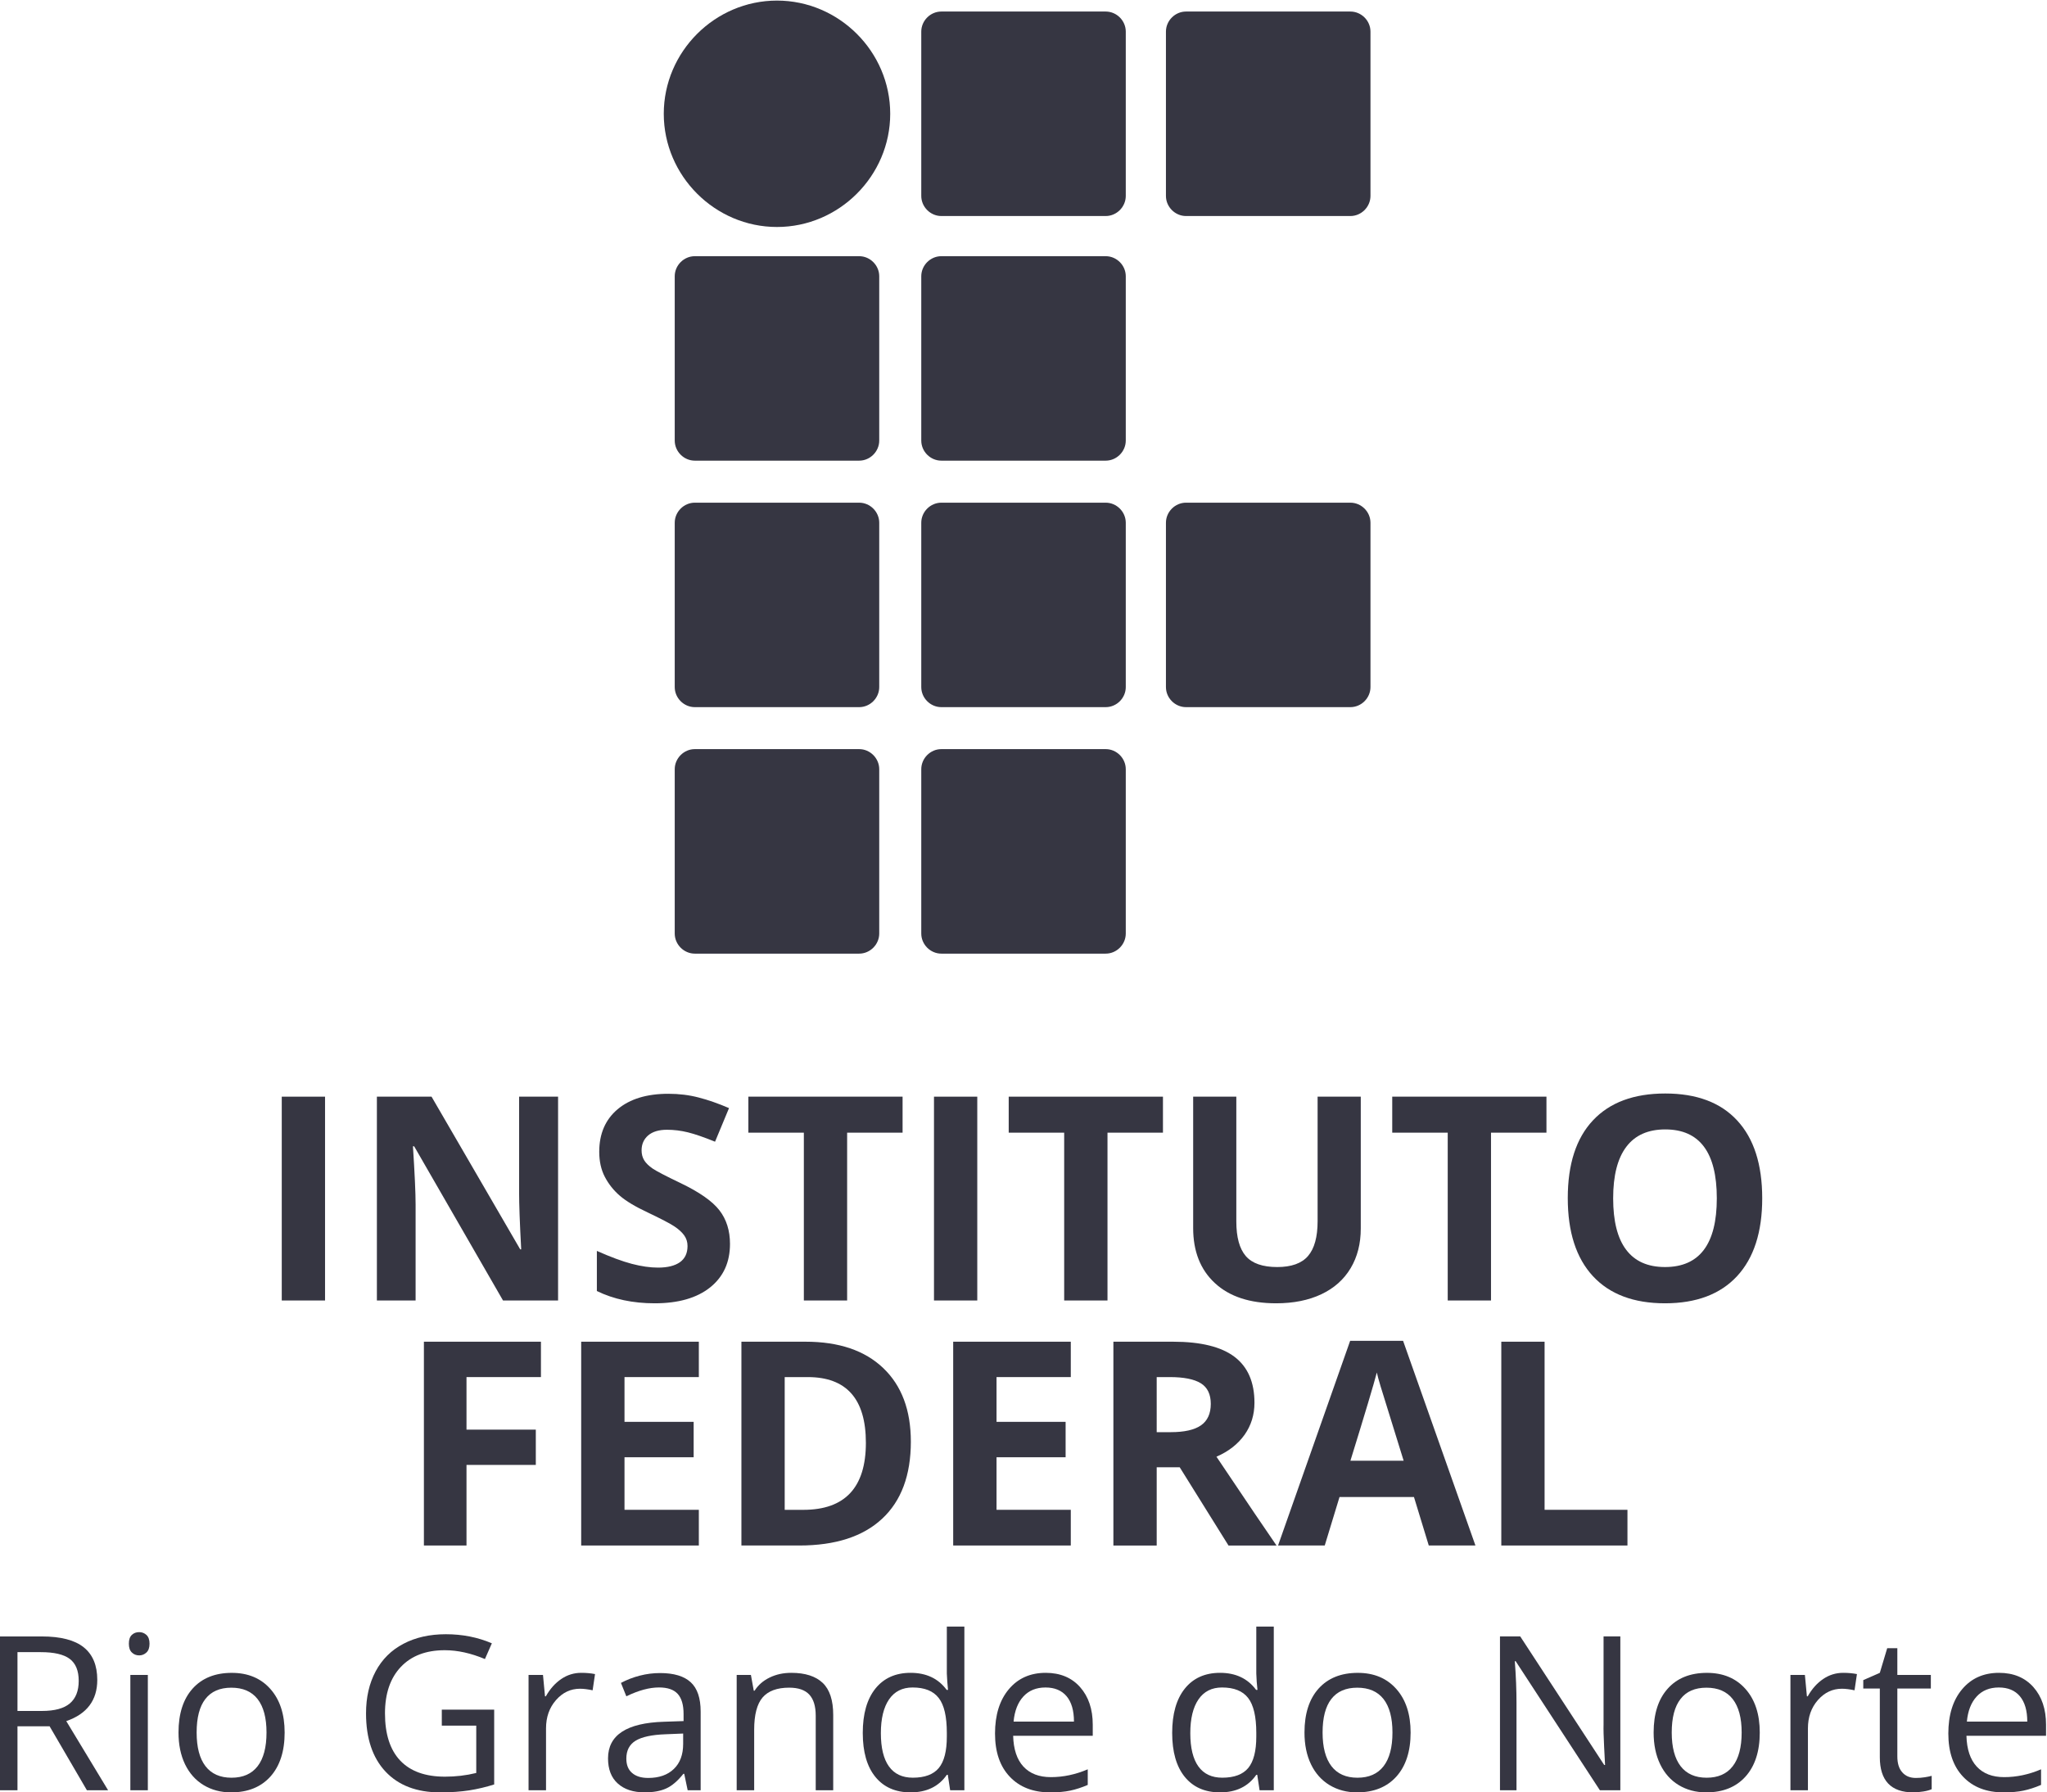
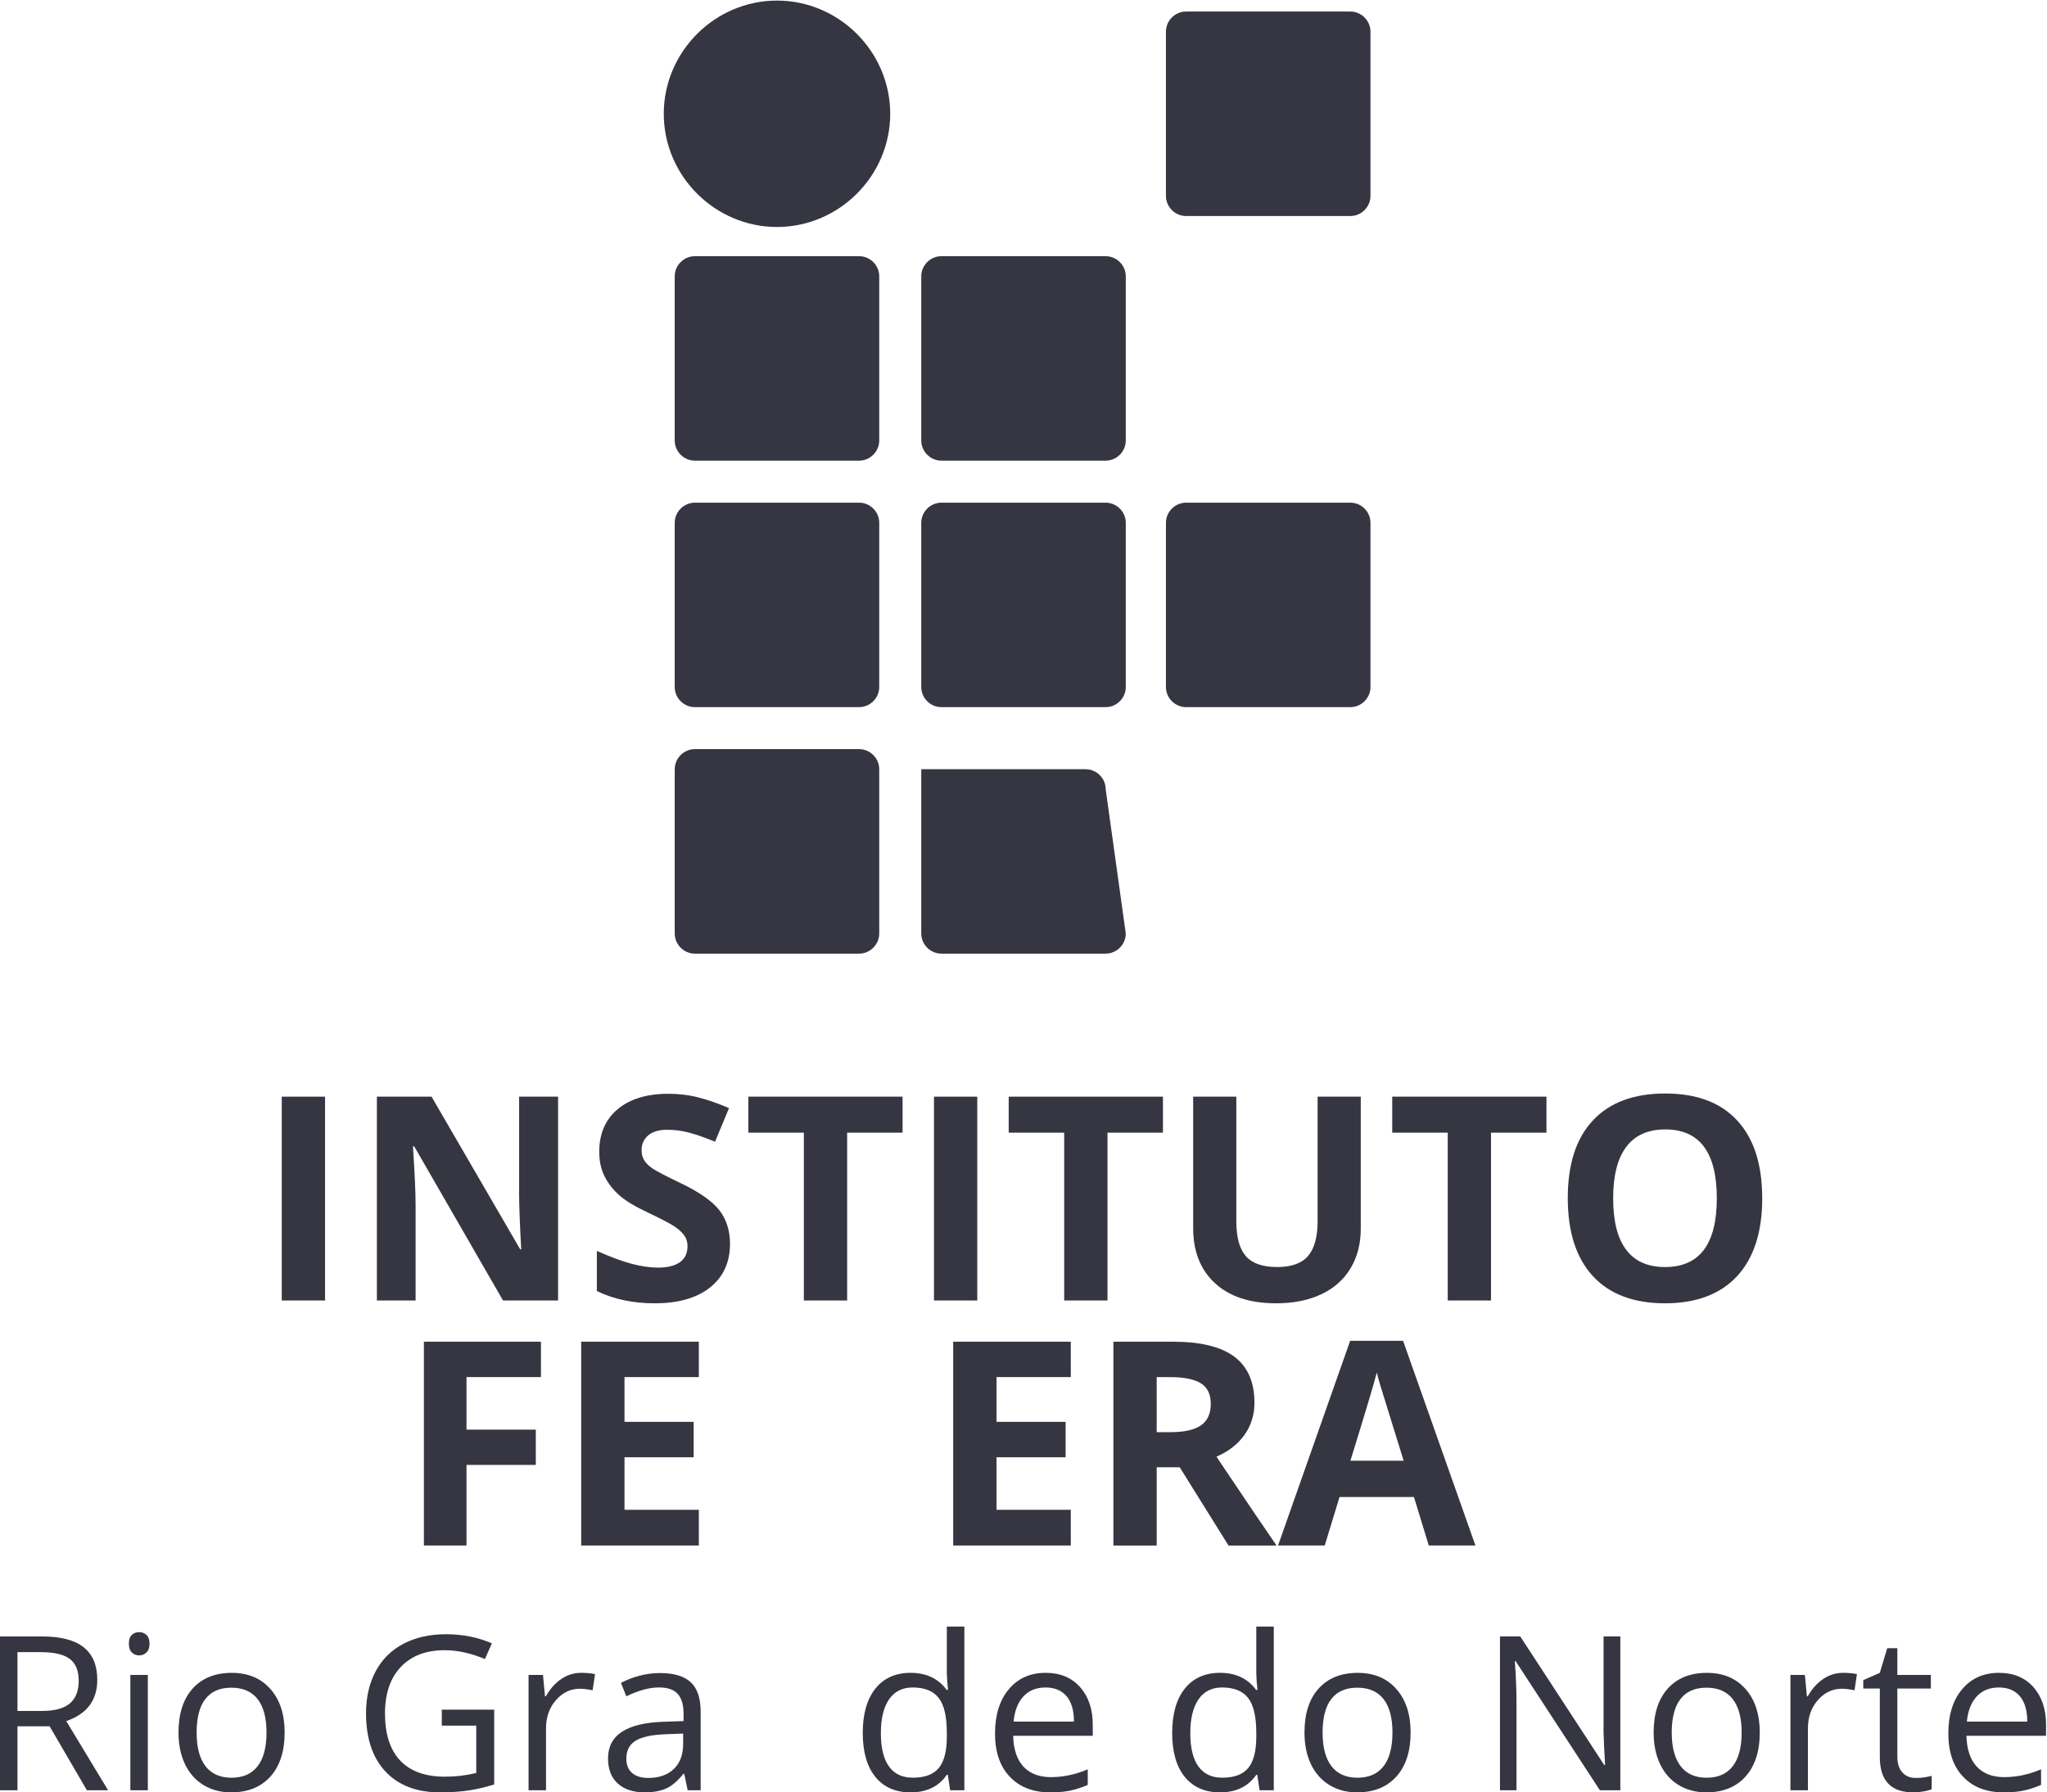
<svg xmlns="http://www.w3.org/2000/svg" xmlns:ns1="http://sodipodi.sourceforge.net/DTD/sodipodi-0.dtd" xmlns:ns2="http://www.inkscape.org/namespaces/inkscape" version="1.1" id="svg824" xml:space="preserve" width="106.849" height="93.569" viewBox="0 0 106.849 93.569" ns1:docname="logotipo_ifrn.svg" ns2:version="1.1.2 (b8e25be8, 2022-02-05)">
  <defs id="defs828">
    <clipPath clipPathUnits="userSpaceOnUse" id="clipPath840">
      <path d="M 0,0 H 595.276 V 419.528 H 0 Z" id="path838" />
    </clipPath>
    <clipPath clipPathUnits="userSpaceOnUse" id="clipPath884">
      <path d="M 0,0 H 595.276 V 419.528 H 0 Z" id="path882" />
    </clipPath>
    <clipPath clipPathUnits="userSpaceOnUse" id="clipPath998">
      <path d="M 0,0 H 595.276 V 419.528 H 0 Z" id="path996" />
    </clipPath>
    <clipPath clipPathUnits="userSpaceOnUse" id="clipPath1024">
      <path d="M 0,0 H 595.276 V 419.528 H 0 Z" id="path1022" />
    </clipPath>
    <clipPath clipPathUnits="userSpaceOnUse" id="clipPath1040">
      <path d="M 0,0 H 595.276 V 419.528 H 0 Z" id="path1038" />
    </clipPath>
    <clipPath clipPathUnits="userSpaceOnUse" id="clipPath1060">
      <path d="M 0,0 H 595.276 V 419.528 H 0 Z" id="path1058" />
    </clipPath>
    <clipPath clipPathUnits="userSpaceOnUse" id="clipPath1076">
      <path d="M 0,0 H 595.276 V 419.528 H 0 Z" id="path1074" />
    </clipPath>
    <clipPath clipPathUnits="userSpaceOnUse" id="clipPath1096">
      <path d="M 0,0 H 595.276 V 419.528 H 0 Z" id="path1094" />
    </clipPath>
  </defs>
  <ns1:namedview id="namedview826" pagecolor="#ffffff" bordercolor="#666666" borderopacity="1.0" ns2:pageshadow="2" ns2:pageopacity="0.0" ns2:pagecheckerboard="0" showgrid="false" fit-margin-top="0" fit-margin-left="0" fit-margin-right="0" fit-margin-bottom="0" ns2:zoom="0.67531698" ns2:cx="19.990612" ns2:cy="-74.039306" ns2:window-width="2560" ns2:window-height="942" ns2:window-x="0" ns2:window-y="25" ns2:window-maximized="1" ns2:current-layer="g830" />
  <g id="g830" ns2:groupmode="layer" ns2:label="Manual_de_Identidade_Visual_dos_Setores_do_IFRN" transform="matrix(1.333,0,0,-1.333,-94.488,123.805)">
    <path d="m 71.568,25.265 v -2.506 h -0.702 v 6.025 h 1.656 c 0.739,0 1.287,-0.142 1.64,-0.425 0.354,-0.283 0.531,-0.708 0.531,-1.277 0,-0.797 -0.406,-1.335 -1.214,-1.614 l 1.638,-2.709 h -0.83 l -1.461,2.506 z m 0,0.601 h 0.962 c 0.494,0 0.858,0.099 1.089,0.295 0.231,0.196 0.347,0.491 0.347,0.883 0,0.399 -0.118,0.686 -0.353,0.862 -0.235,0.176 -0.613,0.263 -1.133,0.263 h -0.912 z" style="fill:#363642;fill-opacity:1;fill-rule:nonzero;stroke:none" id="path888" />
    <path d="m 75.93,28.5 c 0,0.157 0.038,0.271 0.116,0.344 0.076,0.073 0.173,0.109 0.289,0.109 0.11,0 0.204,-0.038 0.285,-0.111 0.079,-0.075 0.119,-0.188 0.119,-0.342 0,-0.154 -0.04,-0.269 -0.119,-0.343 -0.081,-0.076 -0.175,-0.115 -0.285,-0.115 -0.116,0 -0.213,0.039 -0.289,0.115 -0.078,0.074 -0.116,0.189 -0.116,0.343 m 0.743,-5.74 h -0.685 v 4.517 h 0.685 z" style="fill:#363642;fill-opacity:1;fill-rule:nonzero;stroke:none" id="path892" />
    <path d="m 82.03,25.022 c 0,-0.736 -0.186,-1.311 -0.557,-1.725 -0.372,-0.413 -0.885,-0.62 -1.54,-0.62 -0.404,0 -0.763,0.096 -1.077,0.285 -0.313,0.189 -0.555,0.462 -0.726,0.814 -0.171,0.356 -0.256,0.77 -0.256,1.246 0,0.736 0.184,1.309 0.553,1.72 0.368,0.41 0.88,0.616 1.535,0.616 0.633,0 1.137,-0.211 1.509,-0.631 0.373,-0.419 0.559,-0.989 0.559,-1.705 m -3.446,0 c 0,-0.577 0.115,-1.017 0.346,-1.319 0.233,-0.301 0.572,-0.452 1.02,-0.452 0.448,0 0.789,0.149 1.022,0.451 0.232,0.3 0.348,0.74 0.348,1.32 0,0.573 -0.116,1.009 -0.348,1.308 -0.233,0.298 -0.576,0.447 -1.03,0.447 -0.448,0 -0.787,-0.147 -1.016,-0.442 -0.228,-0.293 -0.342,-0.731 -0.342,-1.313" style="fill:#363642;fill-opacity:1;fill-rule:nonzero;stroke:none" id="path896" />
    <path d="m 88.184,25.917 h 2.051 v -2.93 c -0.319,-0.101 -0.644,-0.178 -0.974,-0.231 -0.33,-0.051 -0.712,-0.079 -1.147,-0.079 -0.913,0 -1.625,0.273 -2.134,0.814 -0.509,0.543 -0.763,1.304 -0.763,2.281 0,0.627 0.125,1.175 0.377,1.647 0.252,0.47 0.614,0.83 1.088,1.078 0.473,0.249 1.026,0.374 1.663,0.374 0.644,0 1.244,-0.118 1.799,-0.355 l -0.271,-0.617 c -0.546,0.229 -1.07,0.346 -1.574,0.346 -0.734,0 -1.308,-0.219 -1.721,-0.656 -0.412,-0.436 -0.619,-1.043 -0.619,-1.817 0,-0.813 0.199,-1.429 0.596,-1.849 0.398,-0.421 0.982,-0.631 1.753,-0.631 0.418,0 0.826,0.047 1.225,0.145 v 1.853 h -1.349 z" style="fill:#363642;fill-opacity:1;fill-rule:nonzero;stroke:none" id="path900" />
    <path d="m 93.644,27.359 c 0.201,0 0.381,-0.017 0.54,-0.049 l -0.094,-0.635 c -0.187,0.04 -0.352,0.061 -0.495,0.061 -0.366,0 -0.68,-0.148 -0.939,-0.444 -0.261,-0.298 -0.391,-0.666 -0.391,-1.109 v -2.423 h -0.684 v 4.517 h 0.565 l 0.079,-0.838 h 0.032 c 0.168,0.295 0.37,0.521 0.607,0.68 0.236,0.16 0.496,0.24 0.78,0.24" style="fill:#363642;fill-opacity:1;fill-rule:nonzero;stroke:none" id="path904" />
    <path d="m 97.812,22.76 -0.135,0.643 h -0.034 c -0.225,-0.282 -0.45,-0.474 -0.675,-0.574 -0.224,-0.101 -0.504,-0.151 -0.839,-0.151 -0.449,0 -0.8,0.115 -1.055,0.347 -0.255,0.229 -0.381,0.558 -0.381,0.984 0,0.912 0.73,1.39 2.191,1.434 l 0.767,0.026 v 0.279 c 0,0.355 -0.076,0.616 -0.229,0.785 -0.153,0.169 -0.396,0.253 -0.733,0.253 -0.377,0 -0.803,-0.115 -1.279,-0.347 l -0.211,0.525 c 0.224,0.12 0.468,0.215 0.734,0.284 0.265,0.069 0.531,0.102 0.798,0.102 0.539,0 0.939,-0.12 1.199,-0.359 0.26,-0.239 0.39,-0.621 0.39,-1.15 v -3.081 z m -1.547,0.482 c 0.426,0 0.761,0.117 1.004,0.351 0.244,0.233 0.366,0.56 0.366,0.981 v 0.407 l -0.685,-0.028 c -0.546,-0.019 -0.937,-0.105 -1.179,-0.254 -0.241,-0.149 -0.361,-0.382 -0.361,-0.699 0,-0.247 0.075,-0.435 0.226,-0.563 0.149,-0.13 0.359,-0.195 0.629,-0.195" style="fill:#363642;fill-opacity:1;fill-rule:nonzero;stroke:none" id="path908" />
-     <path d="m 102.826,22.76 v 2.921 c 0,0.369 -0.084,0.644 -0.251,0.825 -0.168,0.182 -0.431,0.272 -0.789,0.272 -0.473,0 -0.82,-0.128 -1.04,-0.383 -0.219,-0.256 -0.33,-0.678 -0.33,-1.266 v -2.369 h -0.685 v 4.517 h 0.557 l 0.112,-0.618 h 0.032 c 0.141,0.221 0.337,0.393 0.591,0.516 0.253,0.123 0.534,0.184 0.846,0.184 0.544,0 0.954,-0.132 1.23,-0.394 0.275,-0.262 0.412,-0.682 0.412,-1.258 v -2.947 z" style="fill:#363642;fill-opacity:1;fill-rule:nonzero;stroke:none" id="path912" />
    <path d="m 107.998,23.365 h -0.038 c -0.315,-0.457 -0.789,-0.688 -1.42,-0.688 -0.59,0 -1.051,0.203 -1.379,0.607 -0.329,0.403 -0.493,0.978 -0.493,1.722 0,0.744 0.165,1.323 0.494,1.735 0.332,0.412 0.791,0.618 1.378,0.618 0.615,0 1.085,-0.222 1.413,-0.667 h 0.053 l -0.028,0.324 -0.018,0.317 v 1.838 h 0.687 v -6.411 h -0.557 z m -1.37,-0.113 c 0.468,0 0.807,0.127 1.017,0.379 0.211,0.255 0.315,0.665 0.315,1.23 v 0.145 c 0,0.641 -0.105,1.097 -0.319,1.369 -0.213,0.275 -0.553,0.41 -1.022,0.41 -0.401,0 -0.708,-0.155 -0.922,-0.467 -0.212,-0.311 -0.32,-0.752 -0.32,-1.321 0,-0.576 0.106,-1.012 0.318,-1.306 0.212,-0.294 0.523,-0.439 0.933,-0.439" style="fill:#363642;fill-opacity:1;fill-rule:nonzero;stroke:none" id="path916" />
    <path d="m 112.01,22.677 c -0.669,0 -1.197,0.204 -1.583,0.611 -0.387,0.406 -0.58,0.97 -0.58,1.692 0,0.729 0.18,1.307 0.539,1.735 0.358,0.428 0.84,0.644 1.446,0.644 0.567,0 1.016,-0.188 1.345,-0.558 0.331,-0.373 0.497,-0.864 0.497,-1.474 v -0.433 h -3.117 c 0.014,-0.53 0.148,-0.932 0.402,-1.207 0.255,-0.275 0.614,-0.413 1.075,-0.413 0.487,0 0.969,0.103 1.444,0.306 v -0.611 c -0.241,-0.104 -0.47,-0.177 -0.686,-0.223 -0.216,-0.046 -0.477,-0.069 -0.782,-0.069 m -0.186,4.108 c -0.364,0 -0.653,-0.119 -0.868,-0.354 -0.216,-0.236 -0.343,-0.563 -0.382,-0.981 h 2.364 c 0,0.432 -0.096,0.761 -0.288,0.992 -0.193,0.228 -0.468,0.343 -0.826,0.343" style="fill:#363642;fill-opacity:1;fill-rule:nonzero;stroke:none" id="path920" />
    <path d="m 120.115,23.365 h -0.037 c -0.317,-0.457 -0.79,-0.688 -1.419,-0.688 -0.593,0 -1.053,0.203 -1.382,0.607 -0.328,0.403 -0.493,0.978 -0.493,1.722 0,0.744 0.165,1.323 0.495,1.735 0.331,0.412 0.791,0.618 1.38,0.618 0.612,0 1.083,-0.222 1.411,-0.667 h 0.054 l -0.03,0.324 -0.016,0.317 v 1.838 h 0.685 v -6.411 h -0.556 z m -1.37,-0.113 c 0.468,0 0.807,0.127 1.017,0.379 0.21,0.255 0.316,0.665 0.316,1.23 v 0.145 c 0,0.641 -0.108,1.097 -0.32,1.369 -0.213,0.275 -0.555,0.41 -1.022,0.41 -0.401,0 -0.708,-0.155 -0.922,-0.467 -0.213,-0.311 -0.32,-0.752 -0.32,-1.321 0,-0.576 0.106,-1.012 0.318,-1.306 0.212,-0.294 0.523,-0.439 0.933,-0.439" style="fill:#363642;fill-opacity:1;fill-rule:nonzero;stroke:none" id="path924" />
    <path d="m 126.121,25.022 c 0,-0.736 -0.186,-1.311 -0.557,-1.725 -0.372,-0.413 -0.886,-0.62 -1.54,-0.62 -0.405,0 -0.763,0.096 -1.078,0.285 -0.312,0.189 -0.556,0.462 -0.726,0.814 -0.171,0.356 -0.255,0.77 -0.255,1.246 0,0.736 0.184,1.309 0.552,1.72 0.37,0.41 0.88,0.616 1.536,0.616 0.633,0 1.135,-0.211 1.508,-0.631 0.373,-0.419 0.56,-0.989 0.56,-1.705 m -3.447,0 c 0,-0.577 0.116,-1.017 0.347,-1.319 0.231,-0.301 0.571,-0.452 1.019,-0.452 0.448,0 0.789,0.149 1.022,0.451 0.232,0.3 0.348,0.74 0.348,1.32 0,0.573 -0.116,1.009 -0.348,1.308 -0.233,0.298 -0.576,0.447 -1.029,0.447 -0.45,0 -0.787,-0.147 -1.016,-0.442 -0.228,-0.293 -0.343,-0.731 -0.343,-1.313" style="fill:#363642;fill-opacity:1;fill-rule:nonzero;stroke:none" id="path928" />
    <path d="m 134.333,22.76 h -0.801 l -3.298,5.055 h -0.033 c 0.045,-0.592 0.066,-1.136 0.066,-1.631 v -3.424 h -0.647 v 6.025 h 0.793 l 3.288,-5.035 h 0.034 c -0.006,0.073 -0.019,0.311 -0.037,0.715 -0.02,0.402 -0.028,0.689 -0.022,0.863 v 3.457 h 0.657 z" style="fill:#363642;fill-opacity:1;fill-rule:nonzero;stroke:none" id="path932" />
    <path d="m 139.793,25.022 c 0,-0.736 -0.186,-1.311 -0.557,-1.725 -0.371,-0.413 -0.885,-0.62 -1.539,-0.62 -0.404,0 -0.764,0.096 -1.078,0.285 -0.313,0.189 -0.555,0.462 -0.725,0.814 -0.172,0.356 -0.257,0.77 -0.257,1.246 0,0.736 0.184,1.309 0.554,1.72 0.367,0.41 0.879,0.616 1.534,0.616 0.634,0 1.136,-0.211 1.509,-0.631 0.373,-0.419 0.559,-0.989 0.559,-1.705 m -3.447,0 c 0,-0.577 0.116,-1.017 0.348,-1.319 0.232,-0.301 0.571,-0.452 1.019,-0.452 0.449,0 0.789,0.149 1.022,0.451 0.232,0.3 0.349,0.74 0.349,1.32 0,0.573 -0.117,1.009 -0.349,1.308 -0.233,0.298 -0.576,0.447 -1.03,0.447 -0.449,0 -0.787,-0.147 -1.014,-0.442 -0.23,-0.293 -0.345,-0.731 -0.345,-1.313" style="fill:#363642;fill-opacity:1;fill-rule:nonzero;stroke:none" id="path936" />
    <path d="m 143.058,27.359 c 0.201,0 0.381,-0.017 0.54,-0.049 l -0.094,-0.635 c -0.188,0.04 -0.353,0.061 -0.496,0.061 -0.366,0 -0.679,-0.148 -0.939,-0.444 -0.261,-0.298 -0.39,-0.666 -0.39,-1.109 v -2.423 h -0.685 v 4.517 h 0.566 l 0.079,-0.838 h 0.032 c 0.167,0.295 0.37,0.521 0.607,0.68 0.237,0.16 0.496,0.24 0.78,0.24" style="fill:#363642;fill-opacity:1;fill-rule:nonzero;stroke:none" id="path940" />
    <path d="m 145.906,23.242 c 0.121,0 0.238,0.009 0.351,0.027 0.112,0.018 0.203,0.037 0.268,0.056 v -0.523 c -0.075,-0.036 -0.185,-0.067 -0.328,-0.09 -0.145,-0.022 -0.275,-0.035 -0.39,-0.035 -0.876,0 -1.313,0.461 -1.313,1.381 v 2.686 h -0.648 v 0.33 l 0.648,0.285 0.289,0.964 h 0.397 v -1.047 h 1.312 v -0.532 h -1.312 v -2.658 c 0,-0.271 0.064,-0.481 0.194,-0.625 0.129,-0.147 0.306,-0.219 0.532,-0.219" style="fill:#363642;fill-opacity:1;fill-rule:nonzero;stroke:none" id="path944" />
    <path d="m 149.34,22.677 c -0.67,0 -1.197,0.204 -1.583,0.611 -0.387,0.406 -0.58,0.97 -0.58,1.692 0,0.729 0.179,1.307 0.539,1.735 0.358,0.428 0.84,0.644 1.446,0.644 0.567,0 1.016,-0.188 1.345,-0.558 0.331,-0.373 0.496,-0.864 0.496,-1.474 v -0.433 h -3.117 c 0.014,-0.53 0.149,-0.932 0.403,-1.207 0.254,-0.275 0.613,-0.413 1.075,-0.413 0.487,0 0.969,0.103 1.444,0.306 v -0.611 c -0.241,-0.104 -0.47,-0.177 -0.687,-0.223 -0.215,-0.046 -0.476,-0.069 -0.781,-0.069 m -0.186,4.108 c -0.364,0 -0.653,-0.119 -0.868,-0.354 -0.217,-0.236 -0.344,-0.563 -0.383,-0.981 h 2.365 c 0,0.432 -0.097,0.761 -0.289,0.992 -0.192,0.228 -0.467,0.343 -0.825,0.343" style="fill:#363642;fill-opacity:1;fill-rule:nonzero;stroke:none" id="path948" />
-     <path d="m 114.967,85.203 c 0,-0.429 -0.357,-0.787 -0.786,-0.787 h -6.436 c -0.429,0 -0.786,0.358 -0.786,0.787 v 6.436 c 0,0.429 0.357,0.786 0.786,0.786 h 6.436 c 0.429,0 0.786,-0.357 0.786,-0.786 z" style="fill:#363642;fill-opacity:1;fill-rule:nonzero;stroke:none" id="path952" />
    <path d="m 124.549,85.203 c 0,-0.429 -0.357,-0.787 -0.787,-0.787 h -6.436 c -0.428,0 -0.786,0.358 -0.786,0.787 v 6.436 c 0,0.429 0.358,0.786 0.786,0.786 h 6.436 c 0.43,0 0.787,-0.357 0.787,-0.786 z" style="fill:#363642;fill-opacity:1;fill-rule:nonzero;stroke:none" id="path956" />
    <path d="m 124.549,65.967 c 0,-0.429 -0.357,-0.786 -0.787,-0.786 h -6.436 c -0.428,0 -0.786,0.357 -0.786,0.786 v 6.436 c 0,0.429 0.358,0.786 0.786,0.786 h 6.436 c 0.43,0 0.787,-0.357 0.787,-0.786 z" style="fill:#363642;fill-opacity:1;fill-rule:nonzero;stroke:none" id="path960" />
    <path d="m 105.313,75.622 c 0,-0.43 -0.358,-0.787 -0.785,-0.787 h -6.437 c -0.428,0 -0.786,0.357 -0.786,0.787 v 6.435 c 0,0.429 0.358,0.786 0.786,0.786 h 6.437 c 0.427,0 0.785,-0.357 0.785,-0.786 z" style="fill:#363642;fill-opacity:1;fill-rule:nonzero;stroke:none" id="path964" />
    <path d="m 114.967,75.622 c 0,-0.43 -0.357,-0.787 -0.786,-0.787 h -6.436 c -0.429,0 -0.786,0.357 -0.786,0.787 v 6.435 c 0,0.429 0.357,0.786 0.786,0.786 h 6.436 c 0.429,0 0.786,-0.357 0.786,-0.786 z" style="fill:#363642;fill-opacity:1;fill-rule:nonzero;stroke:none" id="path968" />
    <path d="m 105.313,65.967 c 0,-0.429 -0.358,-0.786 -0.785,-0.786 h -6.437 c -0.428,0 -0.786,0.357 -0.786,0.786 v 6.436 c 0,0.429 0.358,0.786 0.786,0.786 h 6.437 c 0.427,0 0.785,-0.357 0.785,-0.786 z" style="fill:#363642;fill-opacity:1;fill-rule:nonzero;stroke:none" id="path972" />
    <path d="m 114.967,65.967 c 0,-0.429 -0.357,-0.786 -0.786,-0.786 h -6.436 c -0.429,0 -0.786,0.357 -0.786,0.786 v 6.436 c 0,0.429 0.357,0.786 0.786,0.786 h 6.436 c 0.429,0 0.786,-0.357 0.786,-0.786 z" style="fill:#363642;fill-opacity:1;fill-rule:nonzero;stroke:none" id="path976" />
    <path d="m 105.313,56.314 c 0,-0.429 -0.358,-0.787 -0.785,-0.787 h -6.437 c -0.428,0 -0.786,0.358 -0.786,0.787 v 6.436 c 0,0.429 0.358,0.787 0.786,0.787 h 6.437 c 0.427,0 0.785,-0.358 0.785,-0.787 z" style="fill:#363642;fill-opacity:1;fill-rule:nonzero;stroke:none" id="path980" />
-     <path d="m 114.967,56.314 c 0,-0.429 -0.357,-0.787 -0.786,-0.787 h -6.436 c -0.429,0 -0.786,0.358 -0.786,0.787 v 6.436 c 0,0.429 0.357,0.787 0.786,0.787 h 6.436 c 0.429,0 0.786,-0.358 0.786,-0.787 z" style="fill:#363642;fill-opacity:1;fill-rule:nonzero;stroke:none" id="path984" />
+     <path d="m 114.967,56.314 c 0,-0.429 -0.357,-0.787 -0.786,-0.787 h -6.436 c -0.429,0 -0.786,0.358 -0.786,0.787 v 6.436 h 6.436 c 0.429,0 0.786,-0.358 0.786,-0.787 z" style="fill:#363642;fill-opacity:1;fill-rule:nonzero;stroke:none" id="path984" />
    <path d="m 105.743,88.421 c 0,-2.431 -2.002,-4.434 -4.434,-4.434 -2.431,0 -4.433,2.003 -4.433,4.434 0,2.431 2.002,4.433 4.433,4.433 2.432,0 4.434,-2.002 4.434,-4.433" style="fill:#363642;fill-opacity:1;fill-rule:nonzero;stroke:none" id="path988" />
    <path d="m 81.917,49.925 h 1.695 v -7.983 h -1.695 z" style="fill:#363642;fill-opacity:1;fill-rule:nonzero;stroke:none" id="path990" />
    <path d="m 92.737,41.942 h -2.156 l -3.479,6.038 h -0.048 c 0.069,-1.066 0.104,-1.828 0.104,-2.282 v -3.756 h -1.516 v 7.983 h 2.14 l 3.472,-5.98 h 0.039 c -0.056,1.037 -0.082,1.771 -0.082,2.201 v 3.779 h 1.526 z" style="fill:#363642;fill-opacity:1;fill-rule:nonzero;stroke:none" id="path1002" />
    <path d="m 99.469,44.158 c 0,-0.721 -0.259,-1.288 -0.78,-1.705 -0.52,-0.414 -1.242,-0.621 -2.168,-0.621 -0.853,0 -1.609,0.16 -2.265,0.481 v 1.571 c 0.54,-0.24 0.997,-0.409 1.37,-0.507 0.374,-0.098 0.716,-0.147 1.026,-0.147 0.372,0 0.657,0.071 0.857,0.212 0.198,0.142 0.297,0.353 0.297,0.633 0,0.157 -0.043,0.296 -0.131,0.419 -0.088,0.122 -0.216,0.239 -0.386,0.352 -0.169,0.112 -0.515,0.293 -1.036,0.541 -0.49,0.229 -0.856,0.448 -1.1,0.66 -0.244,0.21 -0.439,0.458 -0.585,0.737 -0.146,0.28 -0.219,0.608 -0.219,0.984 0,0.705 0.241,1.261 0.719,1.664 0.481,0.404 1.143,0.606 1.988,0.606 0.416,0 0.814,-0.048 1.19,-0.147 0.377,-0.097 0.772,-0.236 1.185,-0.414 l -0.547,-1.316 c -0.427,0.174 -0.779,0.296 -1.059,0.366 -0.278,0.069 -0.553,0.102 -0.823,0.102 -0.321,0 -0.567,-0.075 -0.739,-0.223 -0.171,-0.149 -0.256,-0.344 -0.256,-0.584 0,-0.15 0.035,-0.28 0.104,-0.391 0.069,-0.111 0.179,-0.218 0.331,-0.323 0.151,-0.102 0.509,-0.289 1.074,-0.559 0.747,-0.357 1.26,-0.714 1.538,-1.073 0.277,-0.358 0.415,-0.798 0.415,-1.318" style="fill:#363642;fill-opacity:1;fill-rule:nonzero;stroke:none" id="path1006" />
    <path d="m 104.056,41.942 h -1.695 v 6.573 h -2.173 v 1.41 h 6.039 v -1.41 h -2.171 z" style="fill:#363642;fill-opacity:1;fill-rule:nonzero;stroke:none" id="path1010" />
    <path d="m 107.457,49.925 h 1.695 v -7.983 h -1.695 z" style="fill:#363642;fill-opacity:1;fill-rule:nonzero;stroke:none" id="path1012" />
    <path d="m 114.251,41.942 h -1.696 v 6.573 h -2.172 v 1.41 h 6.04 v -1.41 h -2.172 z" style="fill:#363642;fill-opacity:1;fill-rule:nonzero;stroke:none" id="path1016" />
    <path d="m 124.169,49.925 v -5.167 c 0,-0.589 -0.132,-1.107 -0.396,-1.55 -0.265,-0.444 -0.648,-0.785 -1.147,-1.021 -0.5,-0.236 -1.09,-0.355 -1.772,-0.355 -1.028,0 -1.827,0.263 -2.395,0.789 -0.57,0.526 -0.853,1.247 -0.853,2.159 v 5.145 h 1.69 v -4.888 c 0,-0.616 0.123,-1.067 0.371,-1.355 0.248,-0.287 0.659,-0.43 1.231,-0.43 0.554,0 0.957,0.144 1.206,0.433 0.249,0.29 0.375,0.744 0.375,1.363 v 4.877 z" style="fill:#363642;fill-opacity:1;fill-rule:nonzero;stroke:none" id="path1028" />
    <path d="m 129.269,41.942 h -1.695 v 6.573 h -2.173 v 1.41 h 6.039 v -1.41 h -2.171 z" style="fill:#363642;fill-opacity:1;fill-rule:nonzero;stroke:none" id="path1032" />
    <path d="m 139.889,45.944 c 0,-1.322 -0.328,-2.338 -0.984,-3.048 -0.657,-0.709 -1.598,-1.064 -2.823,-1.064 -1.226,0 -2.166,0.355 -2.823,1.064 -0.656,0.71 -0.984,1.73 -0.984,3.058 0,1.329 0.329,2.344 0.987,3.044 0.658,0.701 1.602,1.051 2.83,1.051 1.229,0 2.169,-0.352 2.82,-1.06 0.651,-0.705 0.977,-1.72 0.977,-3.045 m -5.837,0 c 0,-0.893 0.169,-1.564 0.508,-2.014 0.341,-0.453 0.847,-0.678 1.522,-0.678 1.352,0 2.029,0.897 2.029,2.692 0,1.798 -0.673,2.698 -2.019,2.698 -0.674,0 -1.182,-0.227 -1.525,-0.681 -0.343,-0.453 -0.515,-1.126 -0.515,-2.017" style="fill:#363642;fill-opacity:1;fill-rule:nonzero;stroke:none" id="path1044" />
    <path d="m 89.151,32.346 h -1.668 v 7.982 h 4.583 v -1.386 h -2.915 v -2.058 h 2.714 v -1.382 h -2.714 z" style="fill:#363642;fill-opacity:1;fill-rule:nonzero;stroke:none" id="path1048" />
    <path d="m 98.249,32.346 h -4.607 v 7.982 h 4.607 v -1.386 h -2.911 v -1.753 h 2.708 v -1.387 h -2.708 v -2.058 h 2.911 z" style="fill:#363642;fill-opacity:1;fill-rule:nonzero;stroke:none" id="path1052" />
-     <path d="m 106.551,36.414 c 0,-1.314 -0.375,-2.322 -1.124,-3.019 -0.749,-0.699 -1.831,-1.049 -3.246,-1.049 h -2.265 v 7.982 h 2.511 c 1.305,0 2.319,-0.343 3.041,-1.031 0.722,-0.688 1.083,-1.649 1.083,-2.883 m -1.761,-0.044 c 0,1.715 -0.759,2.572 -2.276,2.572 h -0.903 v -5.199 h 0.729 c 1.633,0 2.45,0.876 2.45,2.627" style="fill:#363642;fill-opacity:1;fill-rule:nonzero;stroke:none" id="path1064" />
    <path d="m 112.814,32.346 h -4.605 v 7.982 h 4.605 v -1.386 h -2.908 v -1.753 h 2.705 v -1.387 h -2.705 v -2.058 h 2.908 z" style="fill:#363642;fill-opacity:1;fill-rule:nonzero;stroke:none" id="path1068" />
    <path d="m 116.178,35.409 v -3.064 h -1.696 v 7.983 h 2.33 c 1.088,0 1.891,-0.197 2.413,-0.592 0.521,-0.395 0.781,-0.995 0.781,-1.799 0,-0.471 -0.129,-0.887 -0.387,-1.254 -0.26,-0.365 -0.625,-0.653 -1.101,-0.859 1.204,-1.796 1.989,-2.955 2.352,-3.479 h -1.88 l -1.91,3.064 z m 0,1.376 h 0.547 c 0.536,0 0.932,0.089 1.187,0.267 0.255,0.178 0.384,0.459 0.384,0.841 0,0.379 -0.132,0.648 -0.392,0.808 -0.261,0.161 -0.665,0.241 -1.211,0.241 h -0.515 z" style="fill:#363642;fill-opacity:1;fill-rule:nonzero;stroke:none" id="path1080" />
    <path d="m 126.832,32.346 -0.58,1.899 h -2.915 l -0.579,-1.899 h -1.828 l 2.823,8.016 h 2.073 l 2.833,-8.016 z m -0.984,3.321 c -0.536,1.72 -0.838,2.695 -0.905,2.921 -0.068,0.225 -0.116,0.403 -0.145,0.534 -0.121,-0.465 -0.465,-1.617 -1.034,-3.455 z" style="fill:#363642;fill-opacity:1;fill-rule:nonzero;stroke:none" id="path1084" />
-     <path d="m 129.672,32.346 v 7.982 h 1.695 v -6.584 h 3.245 v -1.398 z" style="fill:#363642;fill-opacity:1;fill-rule:nonzero;stroke:none" id="path1088" />
  </g>
</svg>